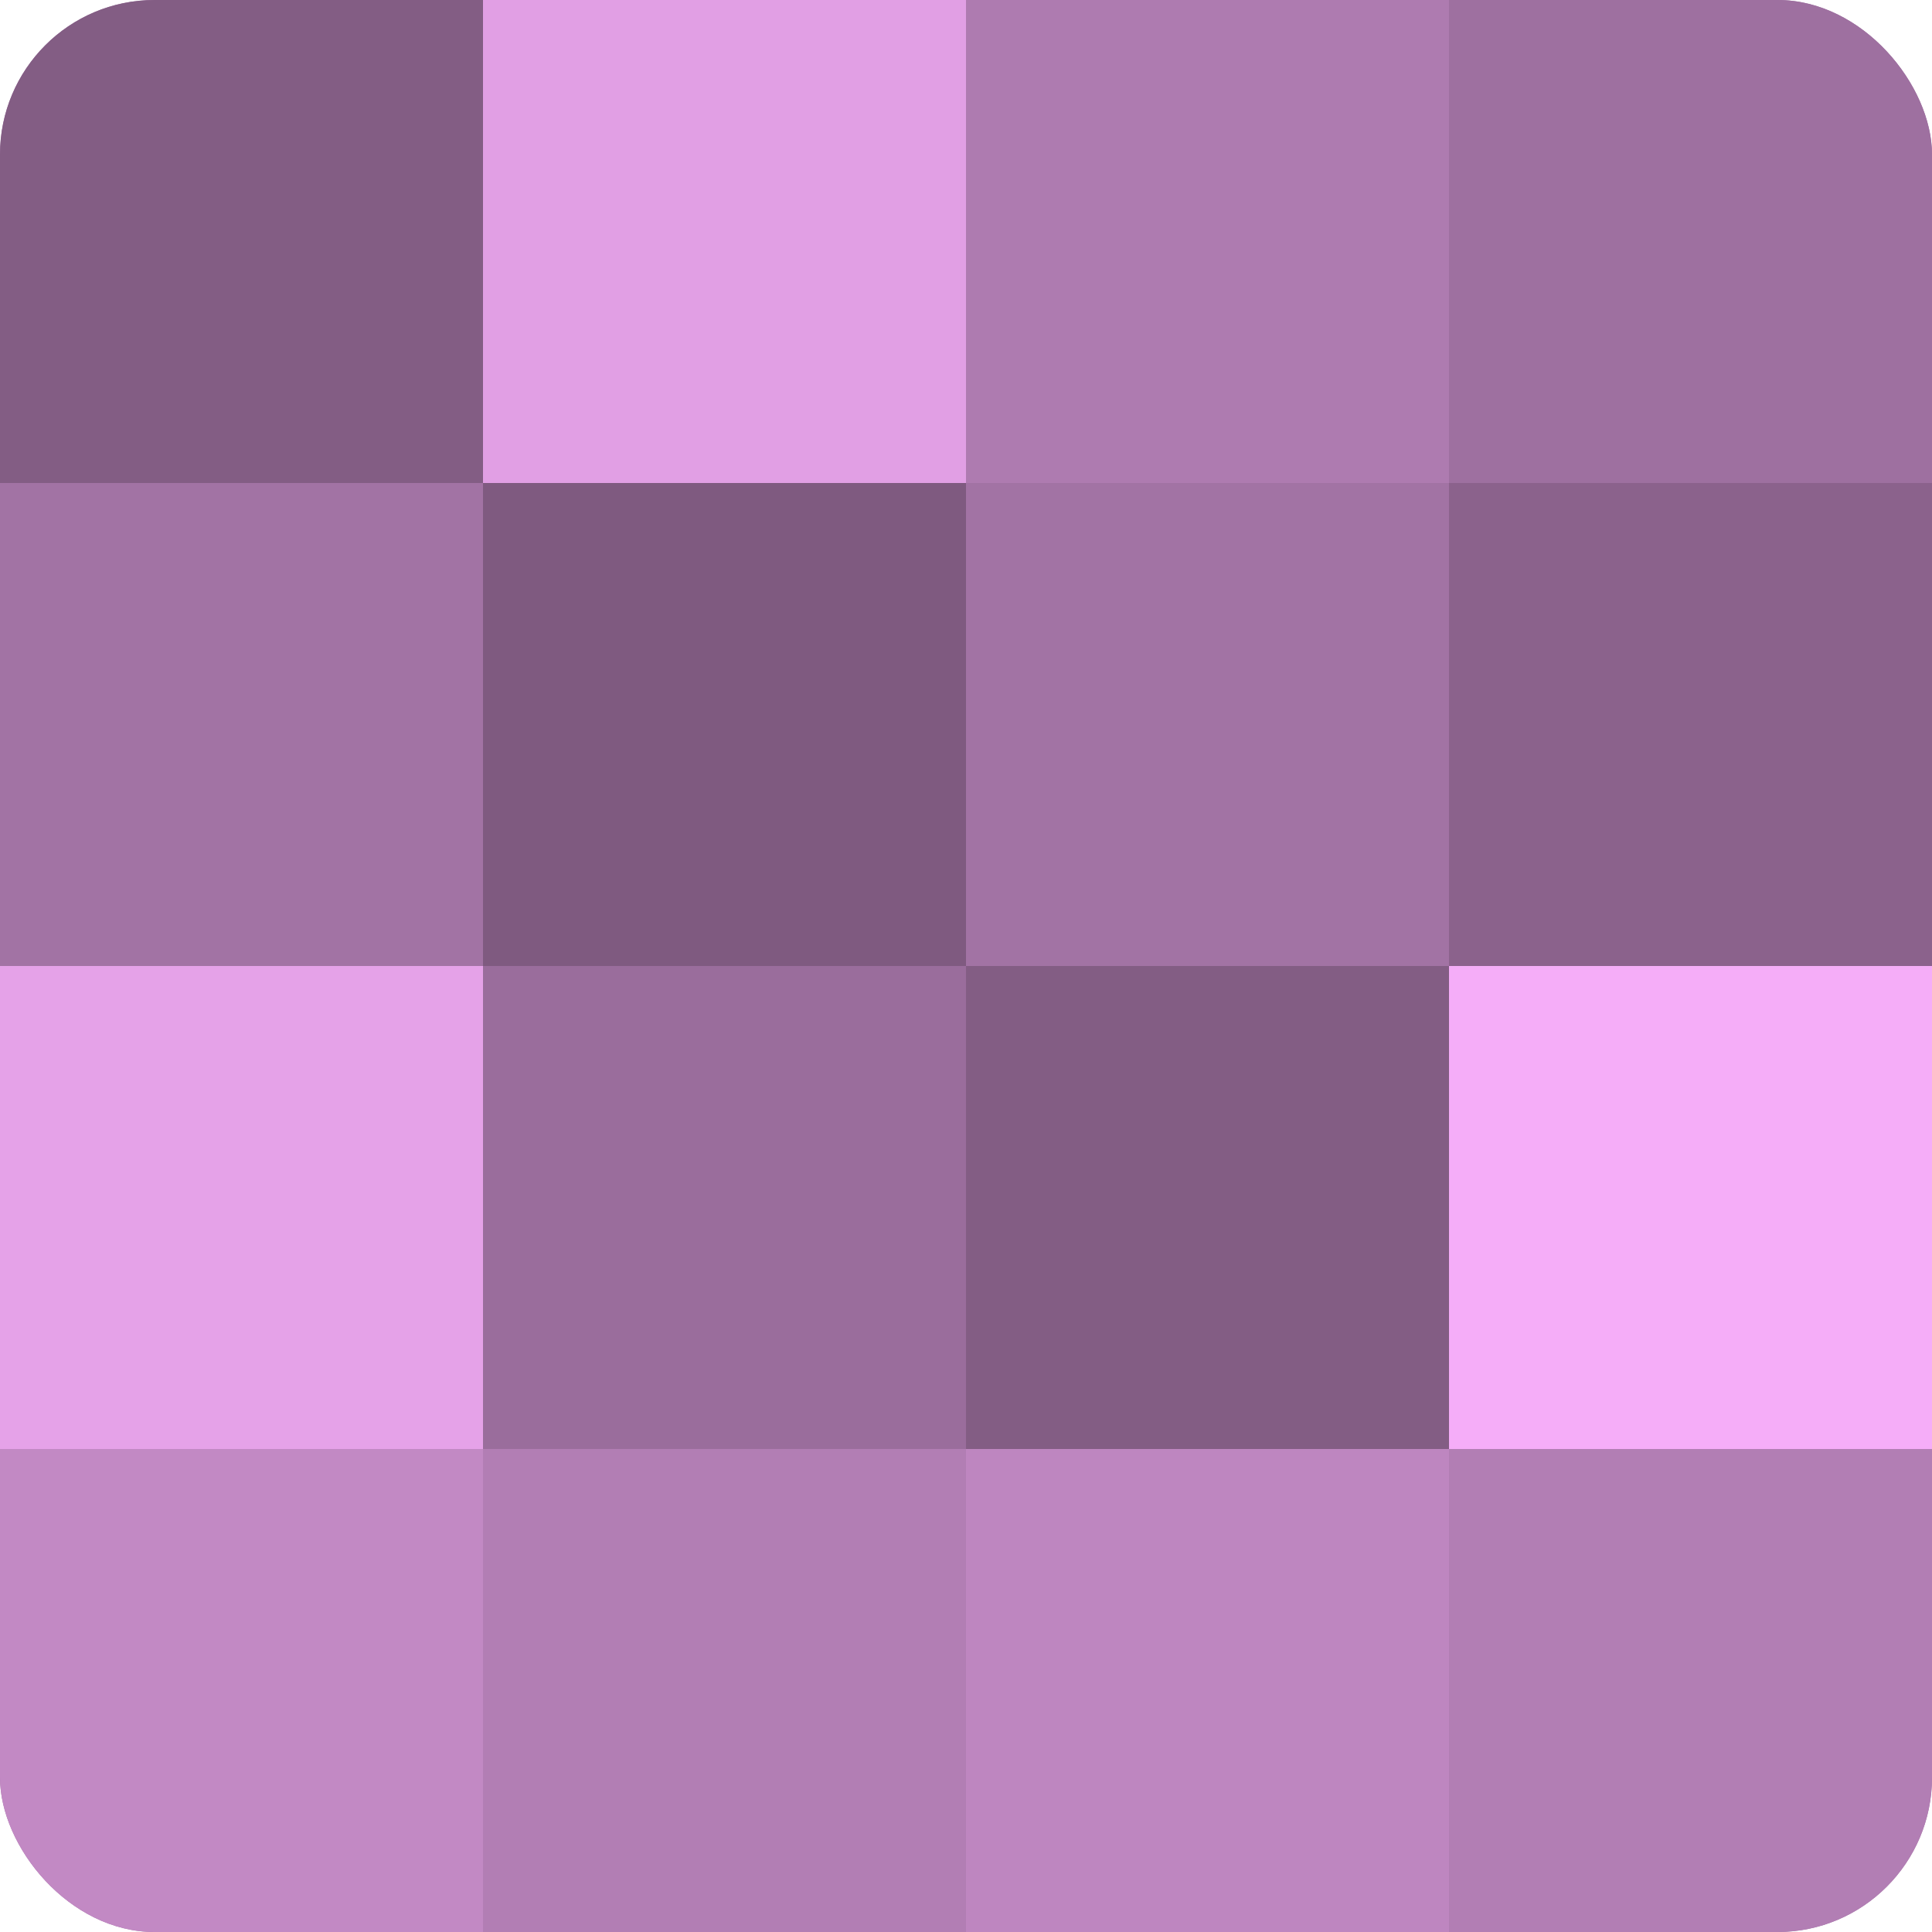
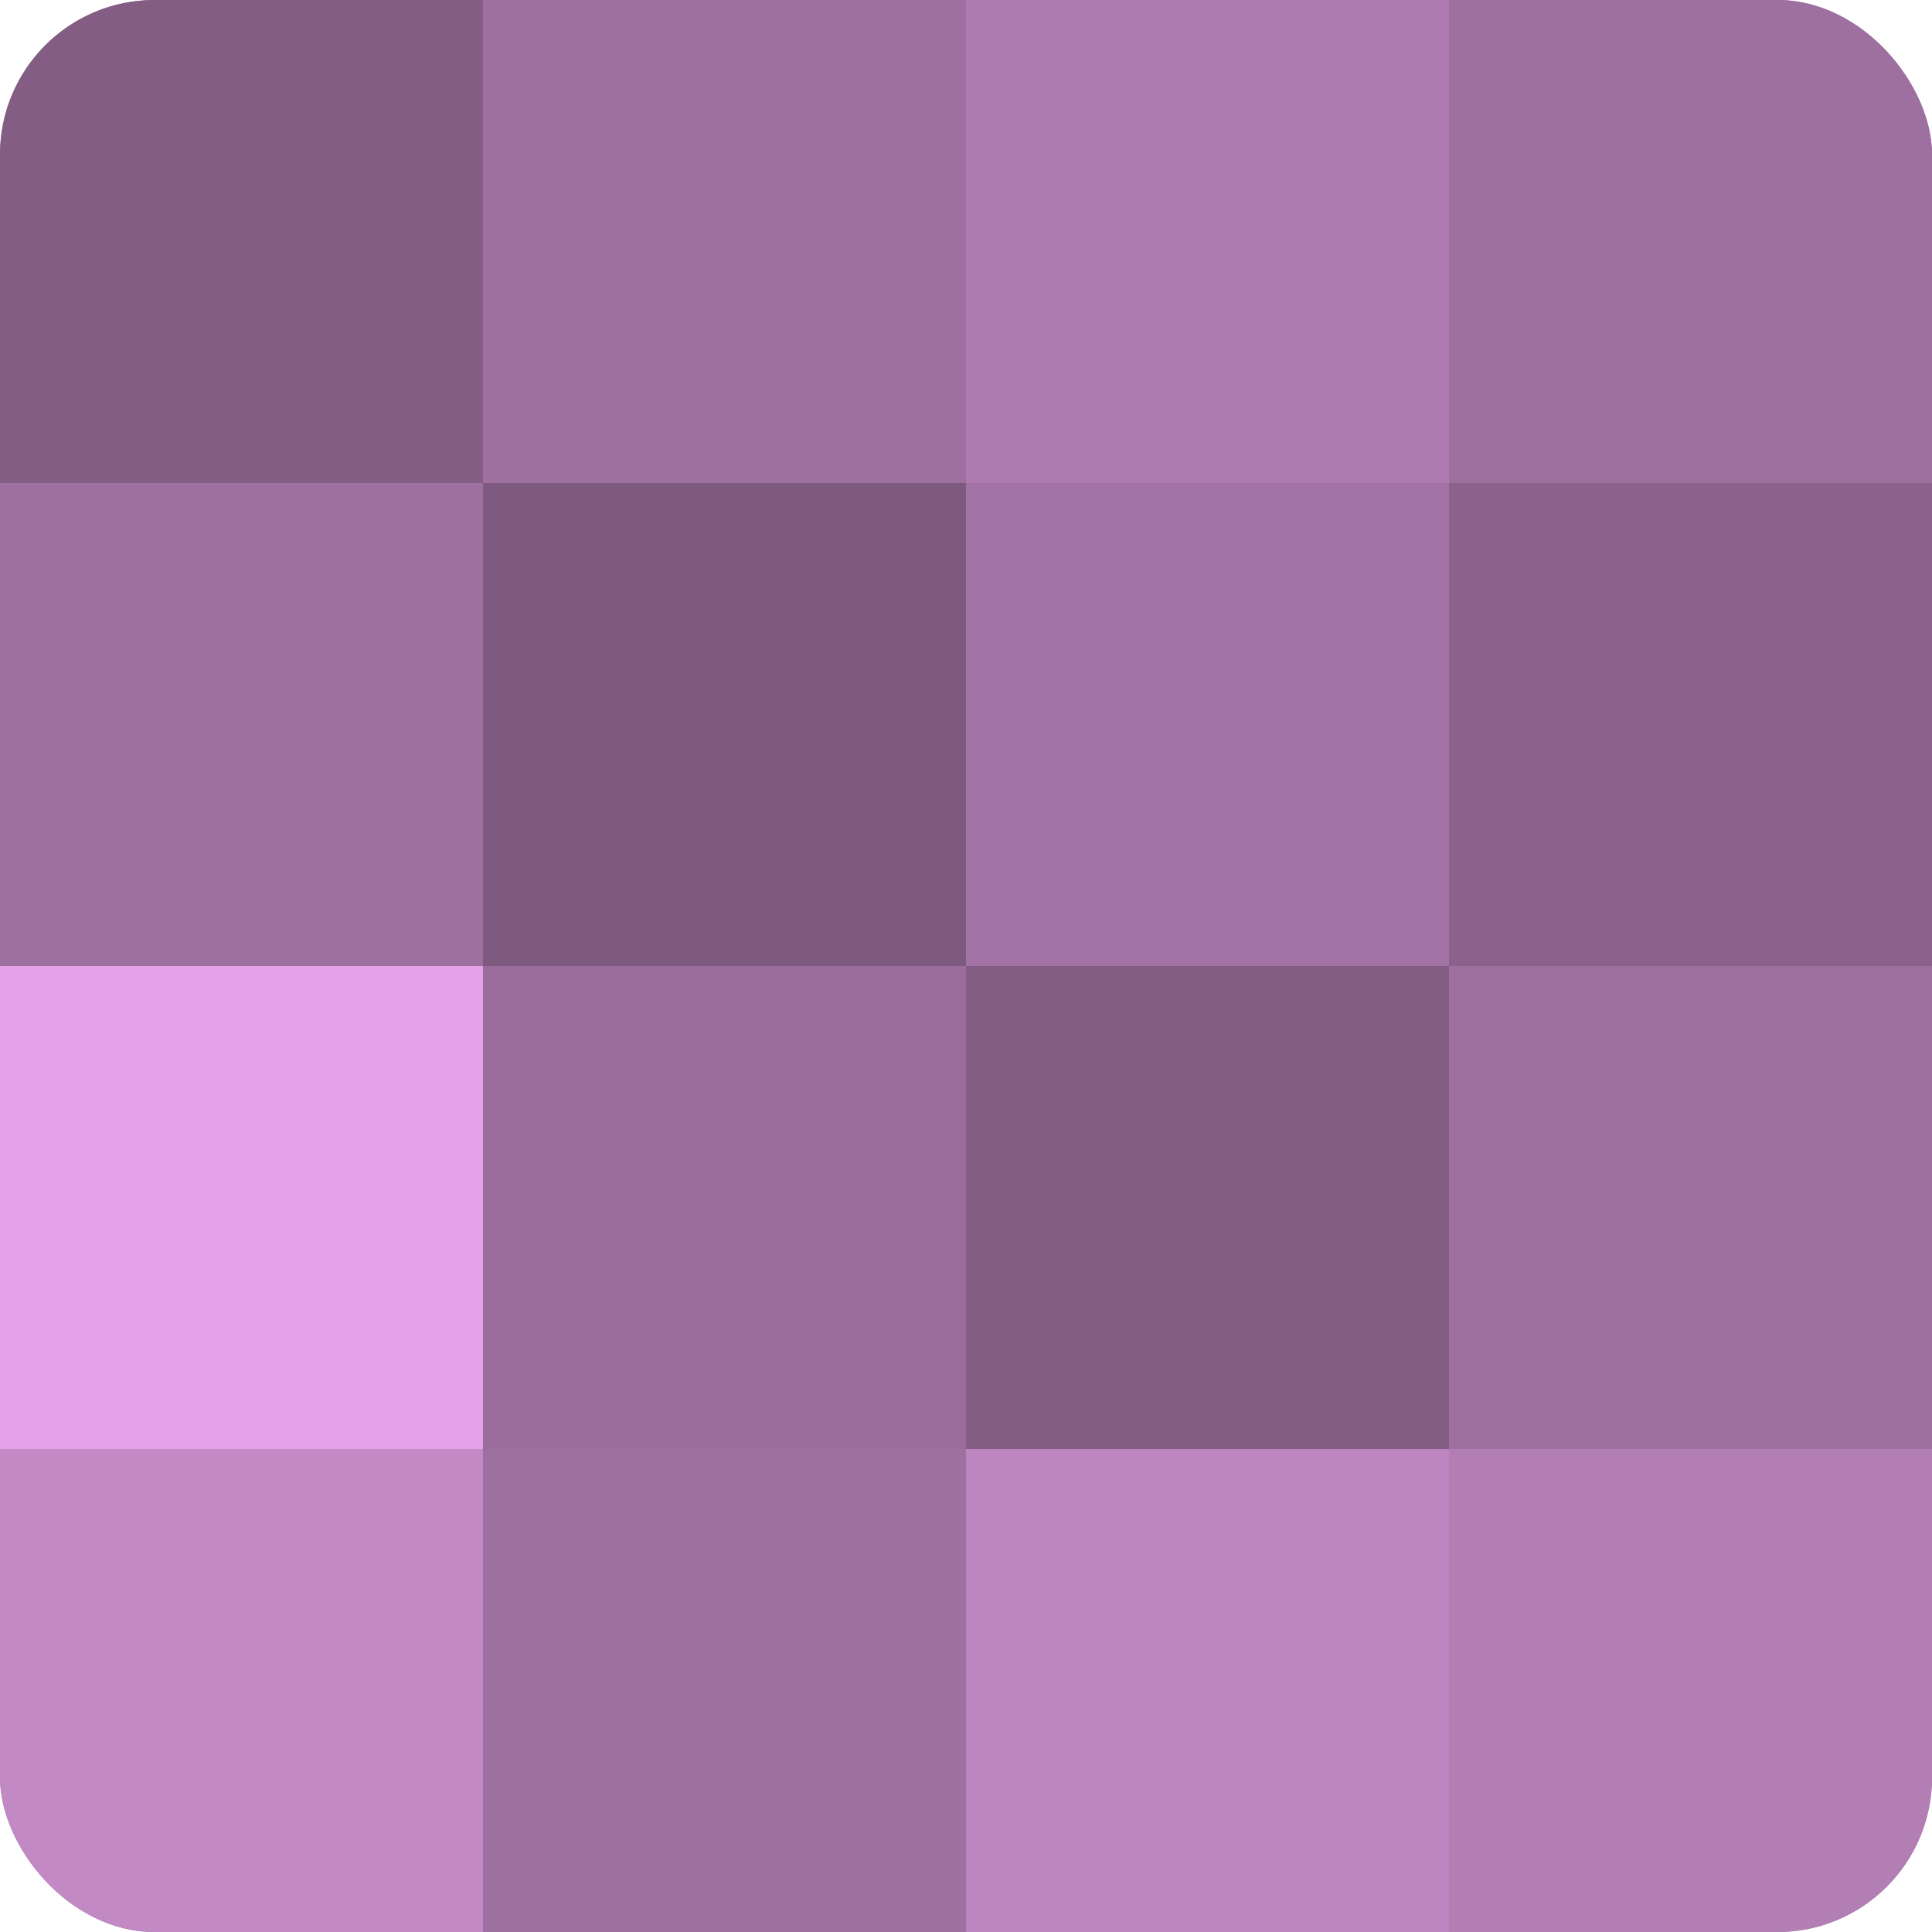
<svg xmlns="http://www.w3.org/2000/svg" width="60" height="60" viewBox="0 0 100 100" preserveAspectRatio="xMidYMid meet">
  <defs>
    <clipPath id="c" width="100" height="100">
      <rect width="100" height="100" rx="8" ry="8" />
    </clipPath>
  </defs>
  <g clip-path="url(#c)">
    <rect width="100" height="100" fill="#9e70a0" />
    <rect width="25" height="25" fill="#835d84" />
-     <rect y="25" width="25" height="25" fill="#a273a4" />
    <rect y="50" width="25" height="25" fill="#e5a2e8" />
    <rect y="75" width="25" height="25" fill="#c289c4" />
-     <rect x="25" width="25" height="25" fill="#e19fe4" />
    <rect x="25" y="25" width="25" height="25" fill="#7f5a80" />
    <rect x="25" y="50" width="25" height="25" fill="#9a6d9c" />
-     <rect x="25" y="75" width="25" height="25" fill="#b27eb4" />
    <rect x="50" width="25" height="25" fill="#ae7bb0" />
    <rect x="50" y="25" width="25" height="25" fill="#a273a4" />
    <rect x="50" y="50" width="25" height="25" fill="#835d84" />
    <rect x="50" y="75" width="25" height="25" fill="#be86c0" />
    <rect x="75" width="25" height="25" fill="#9e70a0" />
    <rect x="75" y="25" width="25" height="25" fill="#8b628c" />
-     <rect x="75" y="50" width="25" height="25" fill="#f5adf8" />
    <rect x="75" y="75" width="25" height="25" fill="#b27eb4" />
  </g>
</svg>